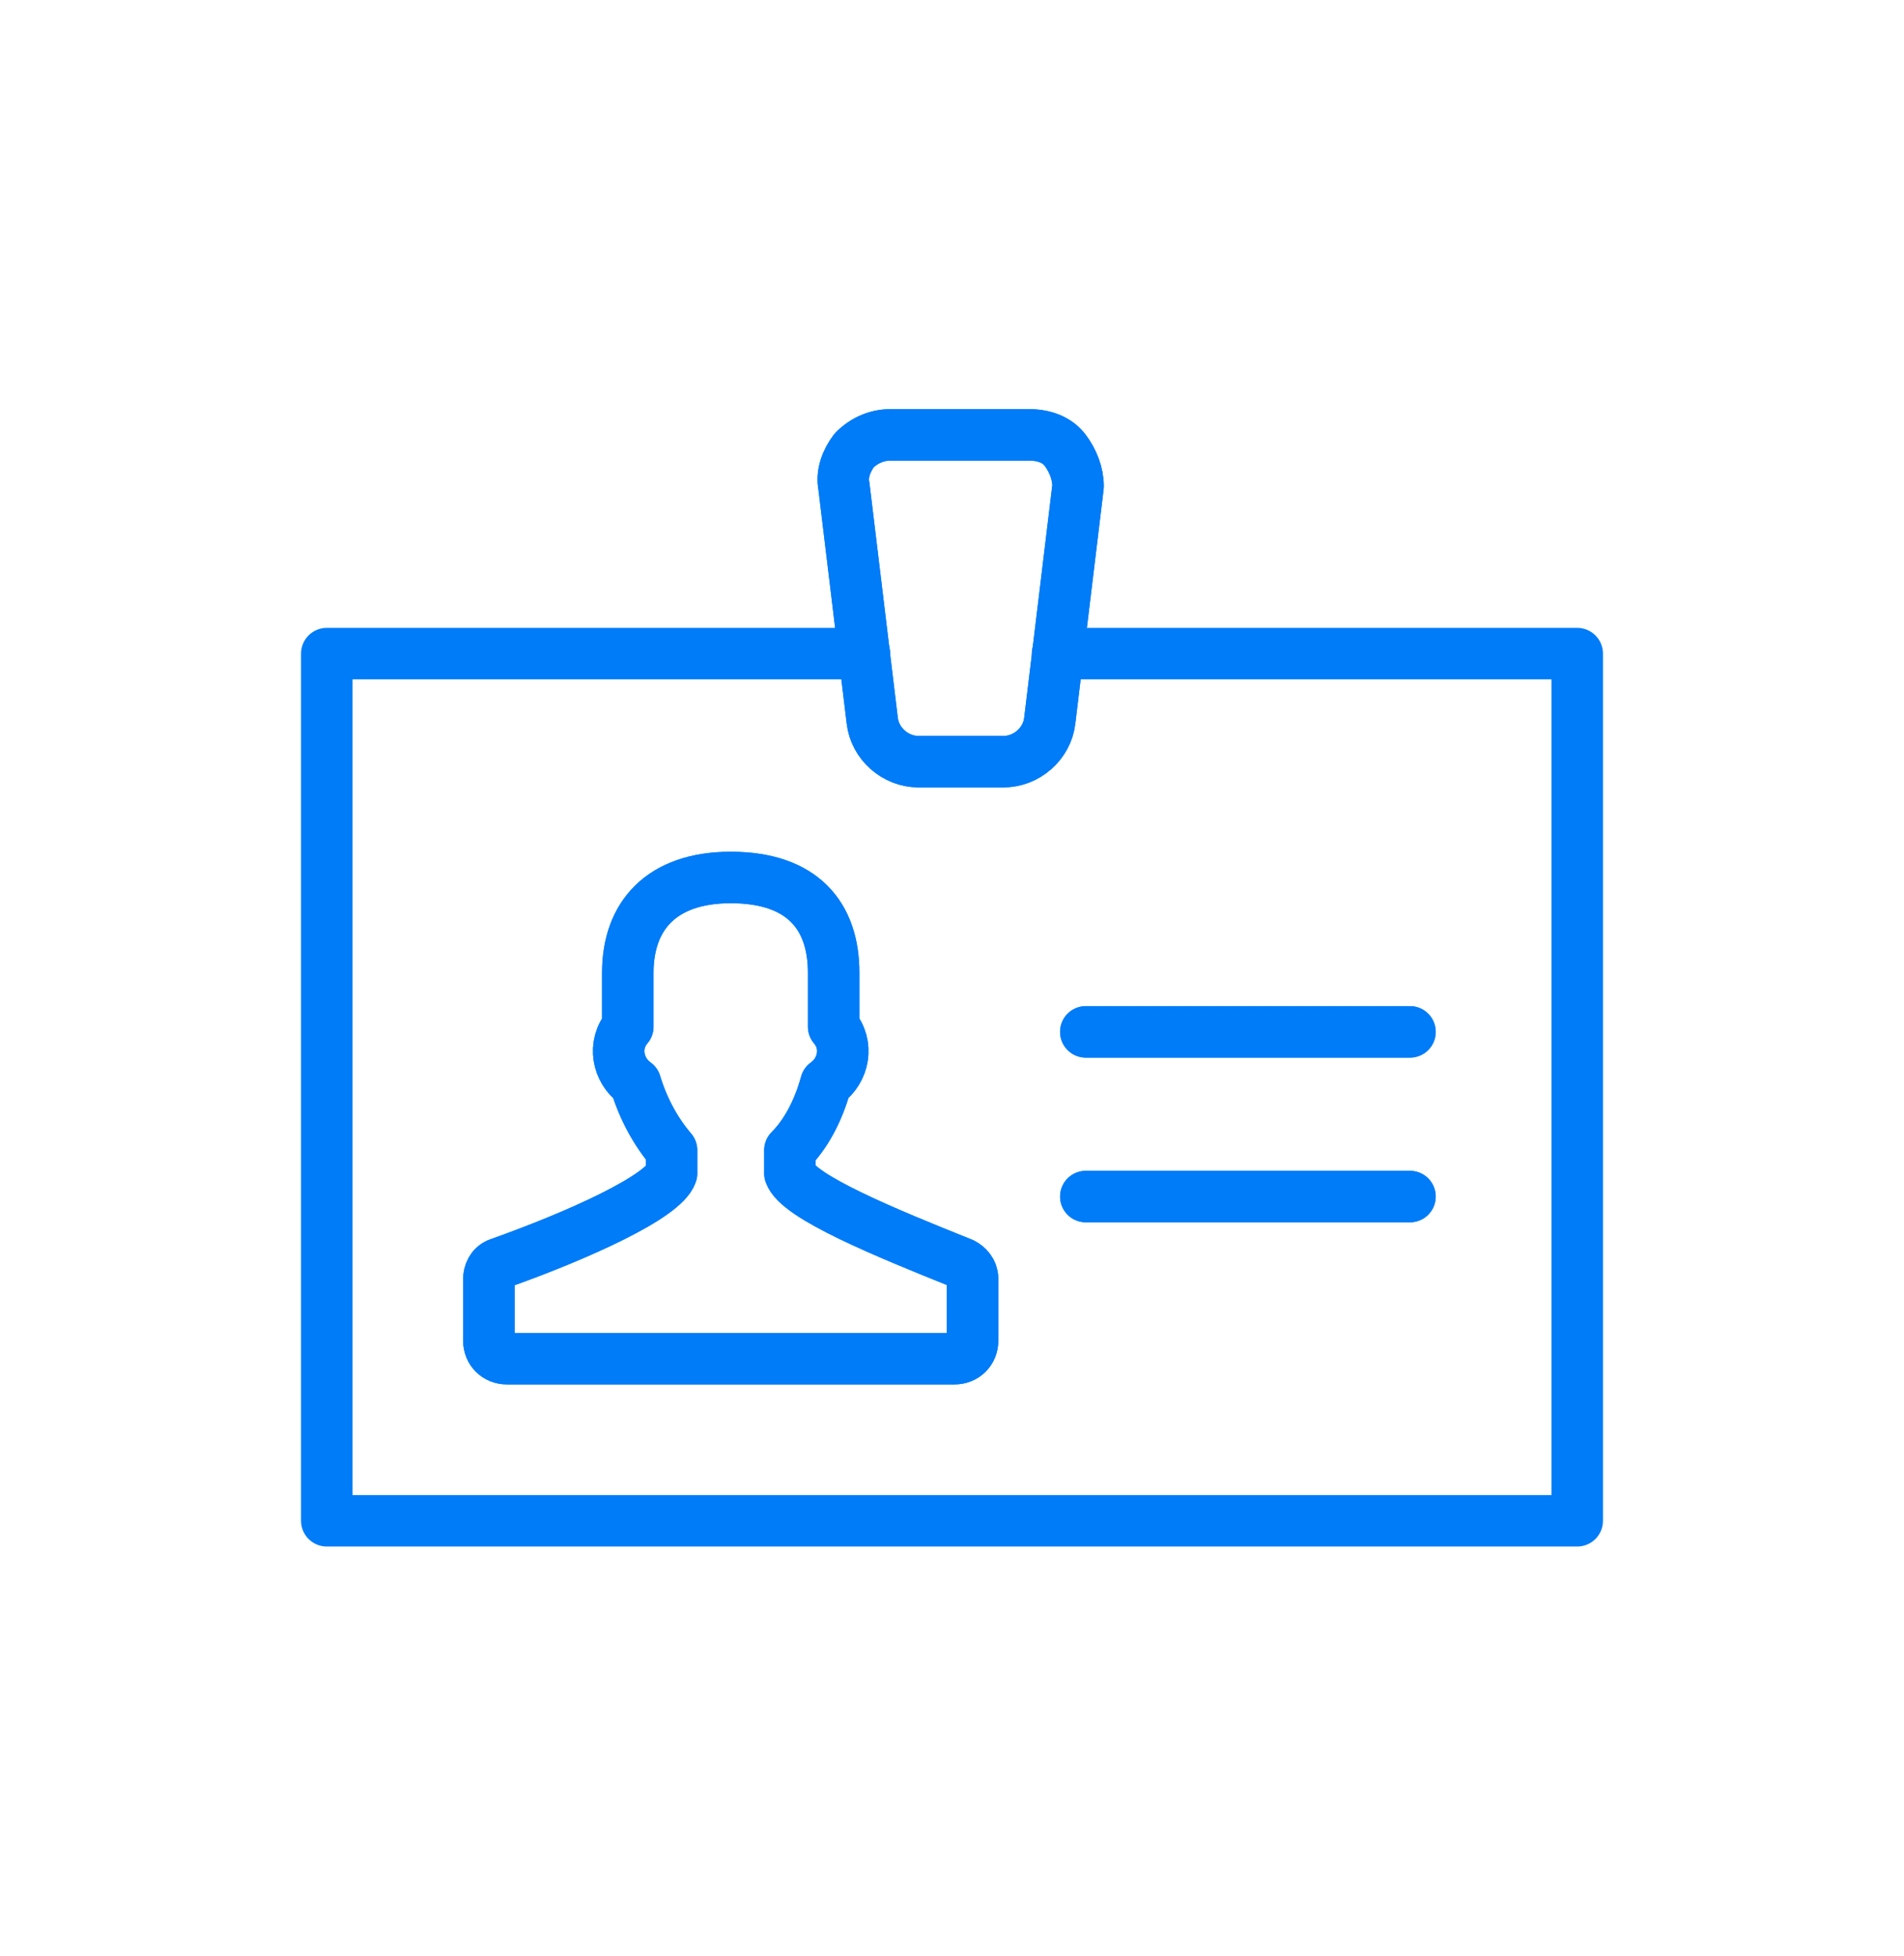
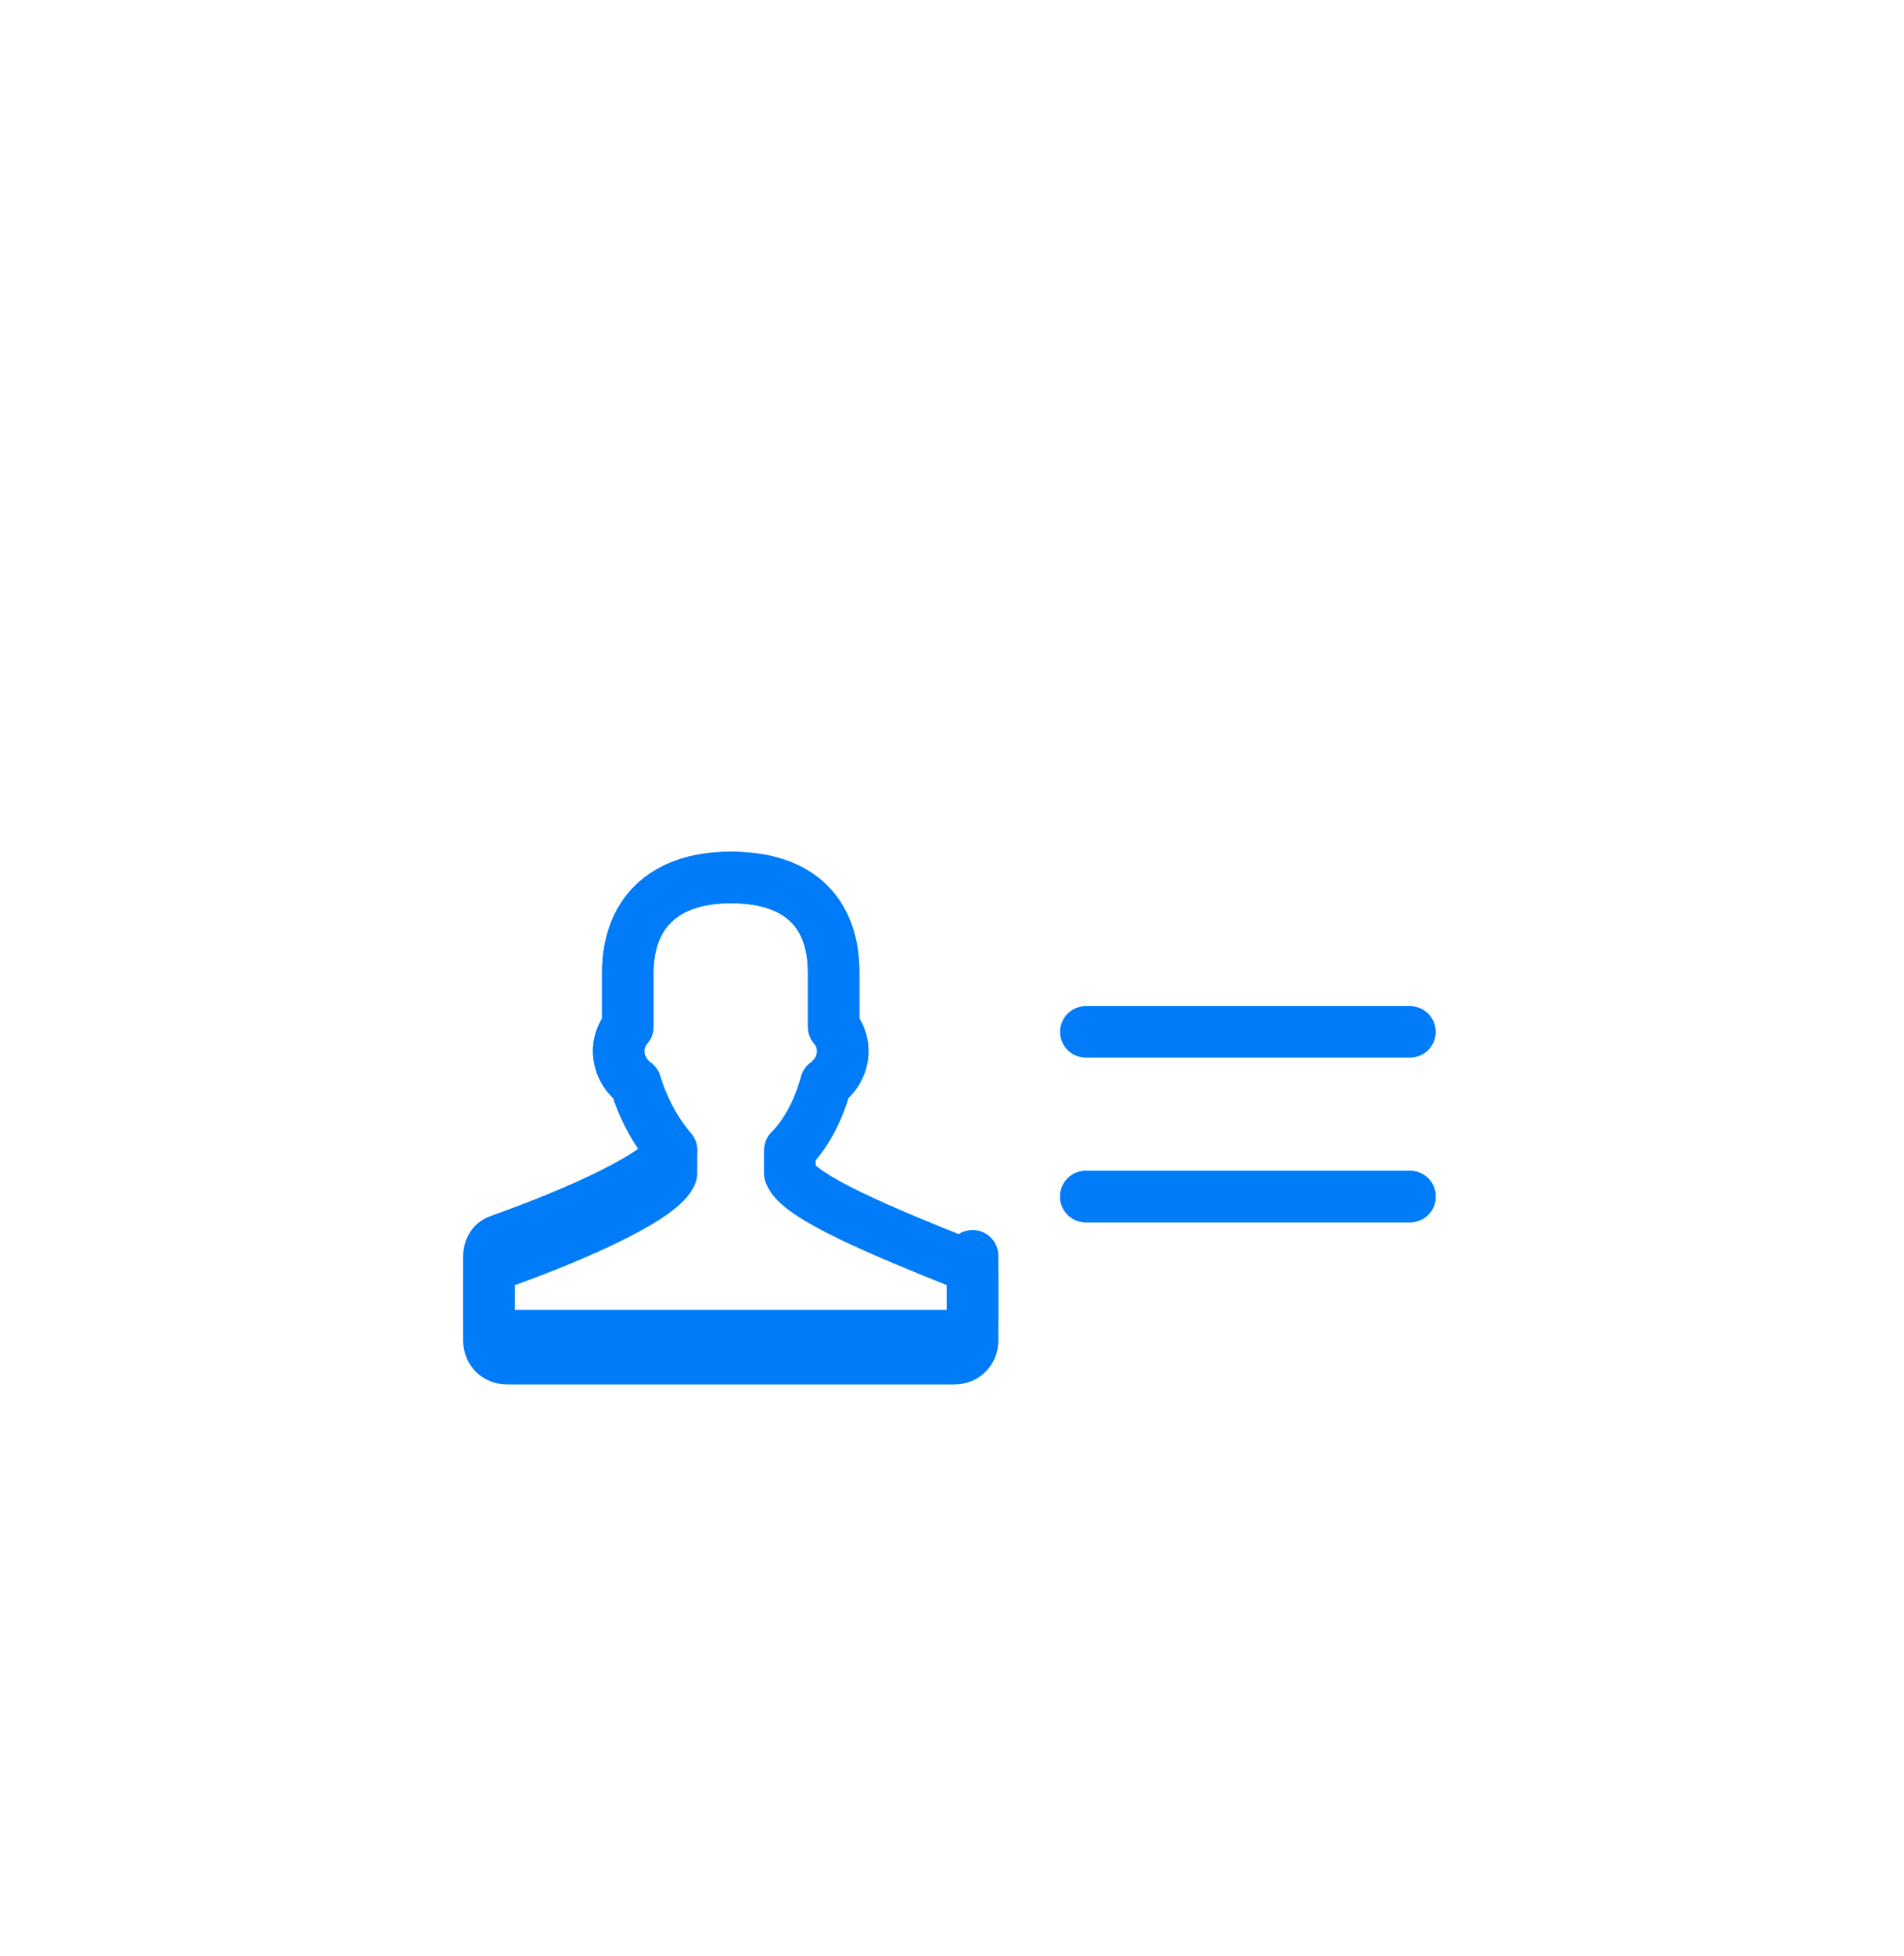
<svg xmlns="http://www.w3.org/2000/svg" version="1.1" id="Layer_1" x="0px" y="0px" viewBox="0 0 74 76" style="enable-background:new 0 0 74 76;" xml:space="preserve">
  <style type="text/css"> .st0{fill:none;stroke:#007CF8;stroke-width:2;stroke-linecap:round;stroke-linejoin:round;stroke-miterlimit:10;} </style>
  <g>
    <path class="st0" d="M37.4,49.1c-3-1.2-6.4-2.6-6.7-3.5v-0.9c0.6-0.6,1.1-1.5,1.4-2.6c0.7-0.5,0.9-1.5,0.3-2.2v-2.1 c0-2.2-1.2-3.7-4-3.7c-2.7,0-4,1.5-4,3.7v2.1c-0.6,0.7-0.4,1.7,0.3,2.2c0.3,1,0.8,1.9,1.4,2.6v0.9c-0.3,0.9-3.6,2.4-6.7,3.5 c-0.3,0.1-0.4,0.4-0.4,0.6v2.4c0,0.4,0.3,0.7,0.7,0.7h17.4c0.4,0,0.7-0.3,0.7-0.7v-2.4C37.8,49.4,37.6,49.2,37.4,49.1z" />
-     <polyline class="st0" points="33.6,25.4 12.7,25.4 12.7,59.1 61.3,59.1 61.3,25.4 41.1,25.4 " />
-     <path class="st0" d="M41.4,17.5c-0.3-0.4-0.8-0.6-1.4-0.6h-5.4c-0.5,0-1,0.2-1.4,0.6c-0.3,0.4-0.5,0.9-0.4,1.4l1.1,9.1 c0.1,0.9,0.9,1.6,1.8,1.6H39c0.9,0,1.7-0.7,1.8-1.6l1.1-9.1C41.9,18.4,41.7,17.9,41.4,17.5z" />
    <line class="st0" x1="42.2" y1="46.5" x2="54.8" y2="46.5" />
-     <path class="st0" d="M37.4,49.1c-3-1.2-6.4-2.6-6.7-3.5v-0.9c0.6-0.6,1.1-1.5,1.4-2.6c0.7-0.5,0.9-1.5,0.3-2.2v-2.1 c0-2.2-1.2-3.7-4-3.7c-2.7,0-4,1.5-4,3.7v2.1c-0.6,0.7-0.4,1.7,0.3,2.2c0.3,1,0.8,1.9,1.4,2.6v0.9c-0.3,0.9-3.6,2.4-6.7,3.5 c-0.3,0.1-0.4,0.4-0.4,0.6v2.4c0,0.4,0.3,0.7,0.7,0.7h17.4c0.4,0,0.7-0.3,0.7-0.7v-2.4C37.8,49.4,37.6,49.2,37.4,49.1z" />
-     <path class="st0" d="M41.4,17.5c-0.3-0.4-0.8-0.6-1.4-0.6h-5.4c-0.5,0-1,0.2-1.4,0.6c-0.3,0.4-0.5,0.9-0.4,1.4l1.1,9.1 c0.1,0.9,0.9,1.6,1.8,1.6H39c0.9,0,1.7-0.7,1.8-1.6l1.1-9.1C41.9,18.4,41.7,17.9,41.4,17.5z" />
+     <path class="st0" d="M37.4,49.1c-3-1.2-6.4-2.6-6.7-3.5v-0.9c0.6-0.6,1.1-1.5,1.4-2.6c0.7-0.5,0.9-1.5,0.3-2.2v-2.1 c0-2.2-1.2-3.7-4-3.7c-2.7,0-4,1.5-4,3.7v2.1c-0.6,0.7-0.4,1.7,0.3,2.2c0.3,1,0.8,1.9,1.4,2.6c-0.3,0.9-3.6,2.4-6.7,3.5 c-0.3,0.1-0.4,0.4-0.4,0.6v2.4c0,0.4,0.3,0.7,0.7,0.7h17.4c0.4,0,0.7-0.3,0.7-0.7v-2.4C37.8,49.4,37.6,49.2,37.4,49.1z" />
    <line class="st0" x1="42.2" y1="46.5" x2="54.8" y2="46.5" />
-     <line class="st0" x1="42.2" y1="40.1" x2="54.8" y2="40.1" />
    <line class="st0" x1="42.2" y1="40.1" x2="54.8" y2="40.1" />
  </g>
</svg>